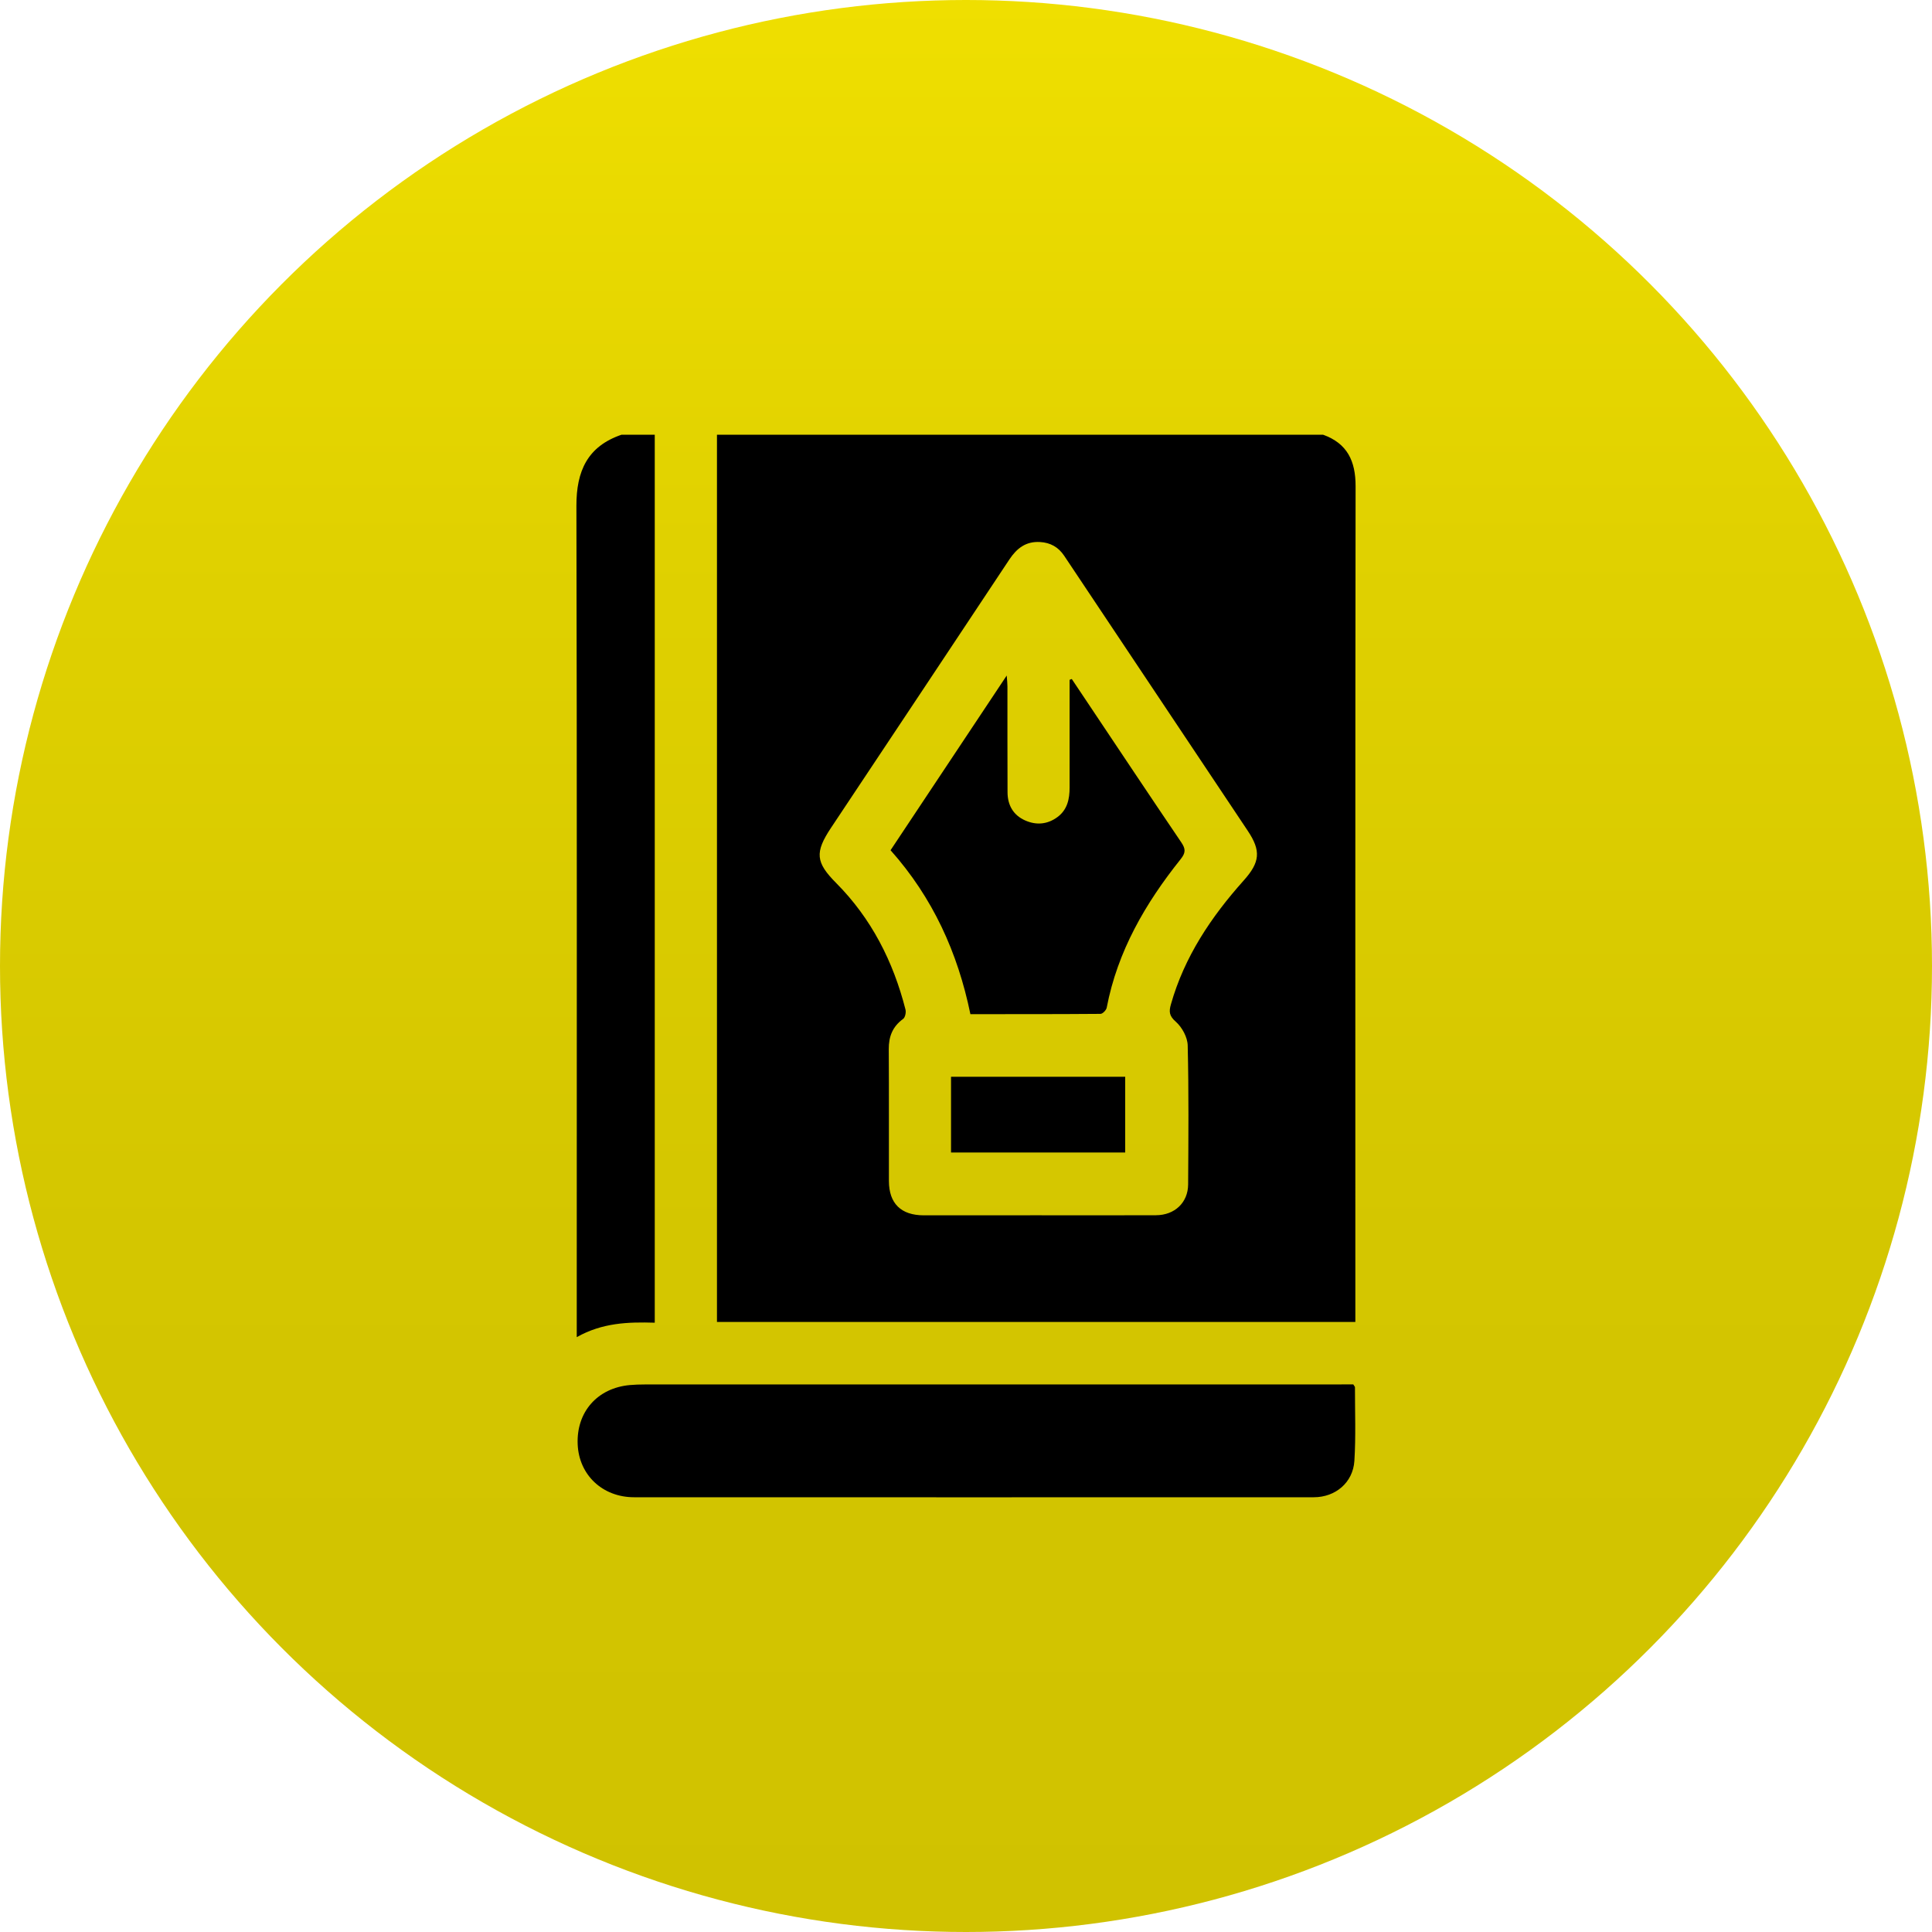
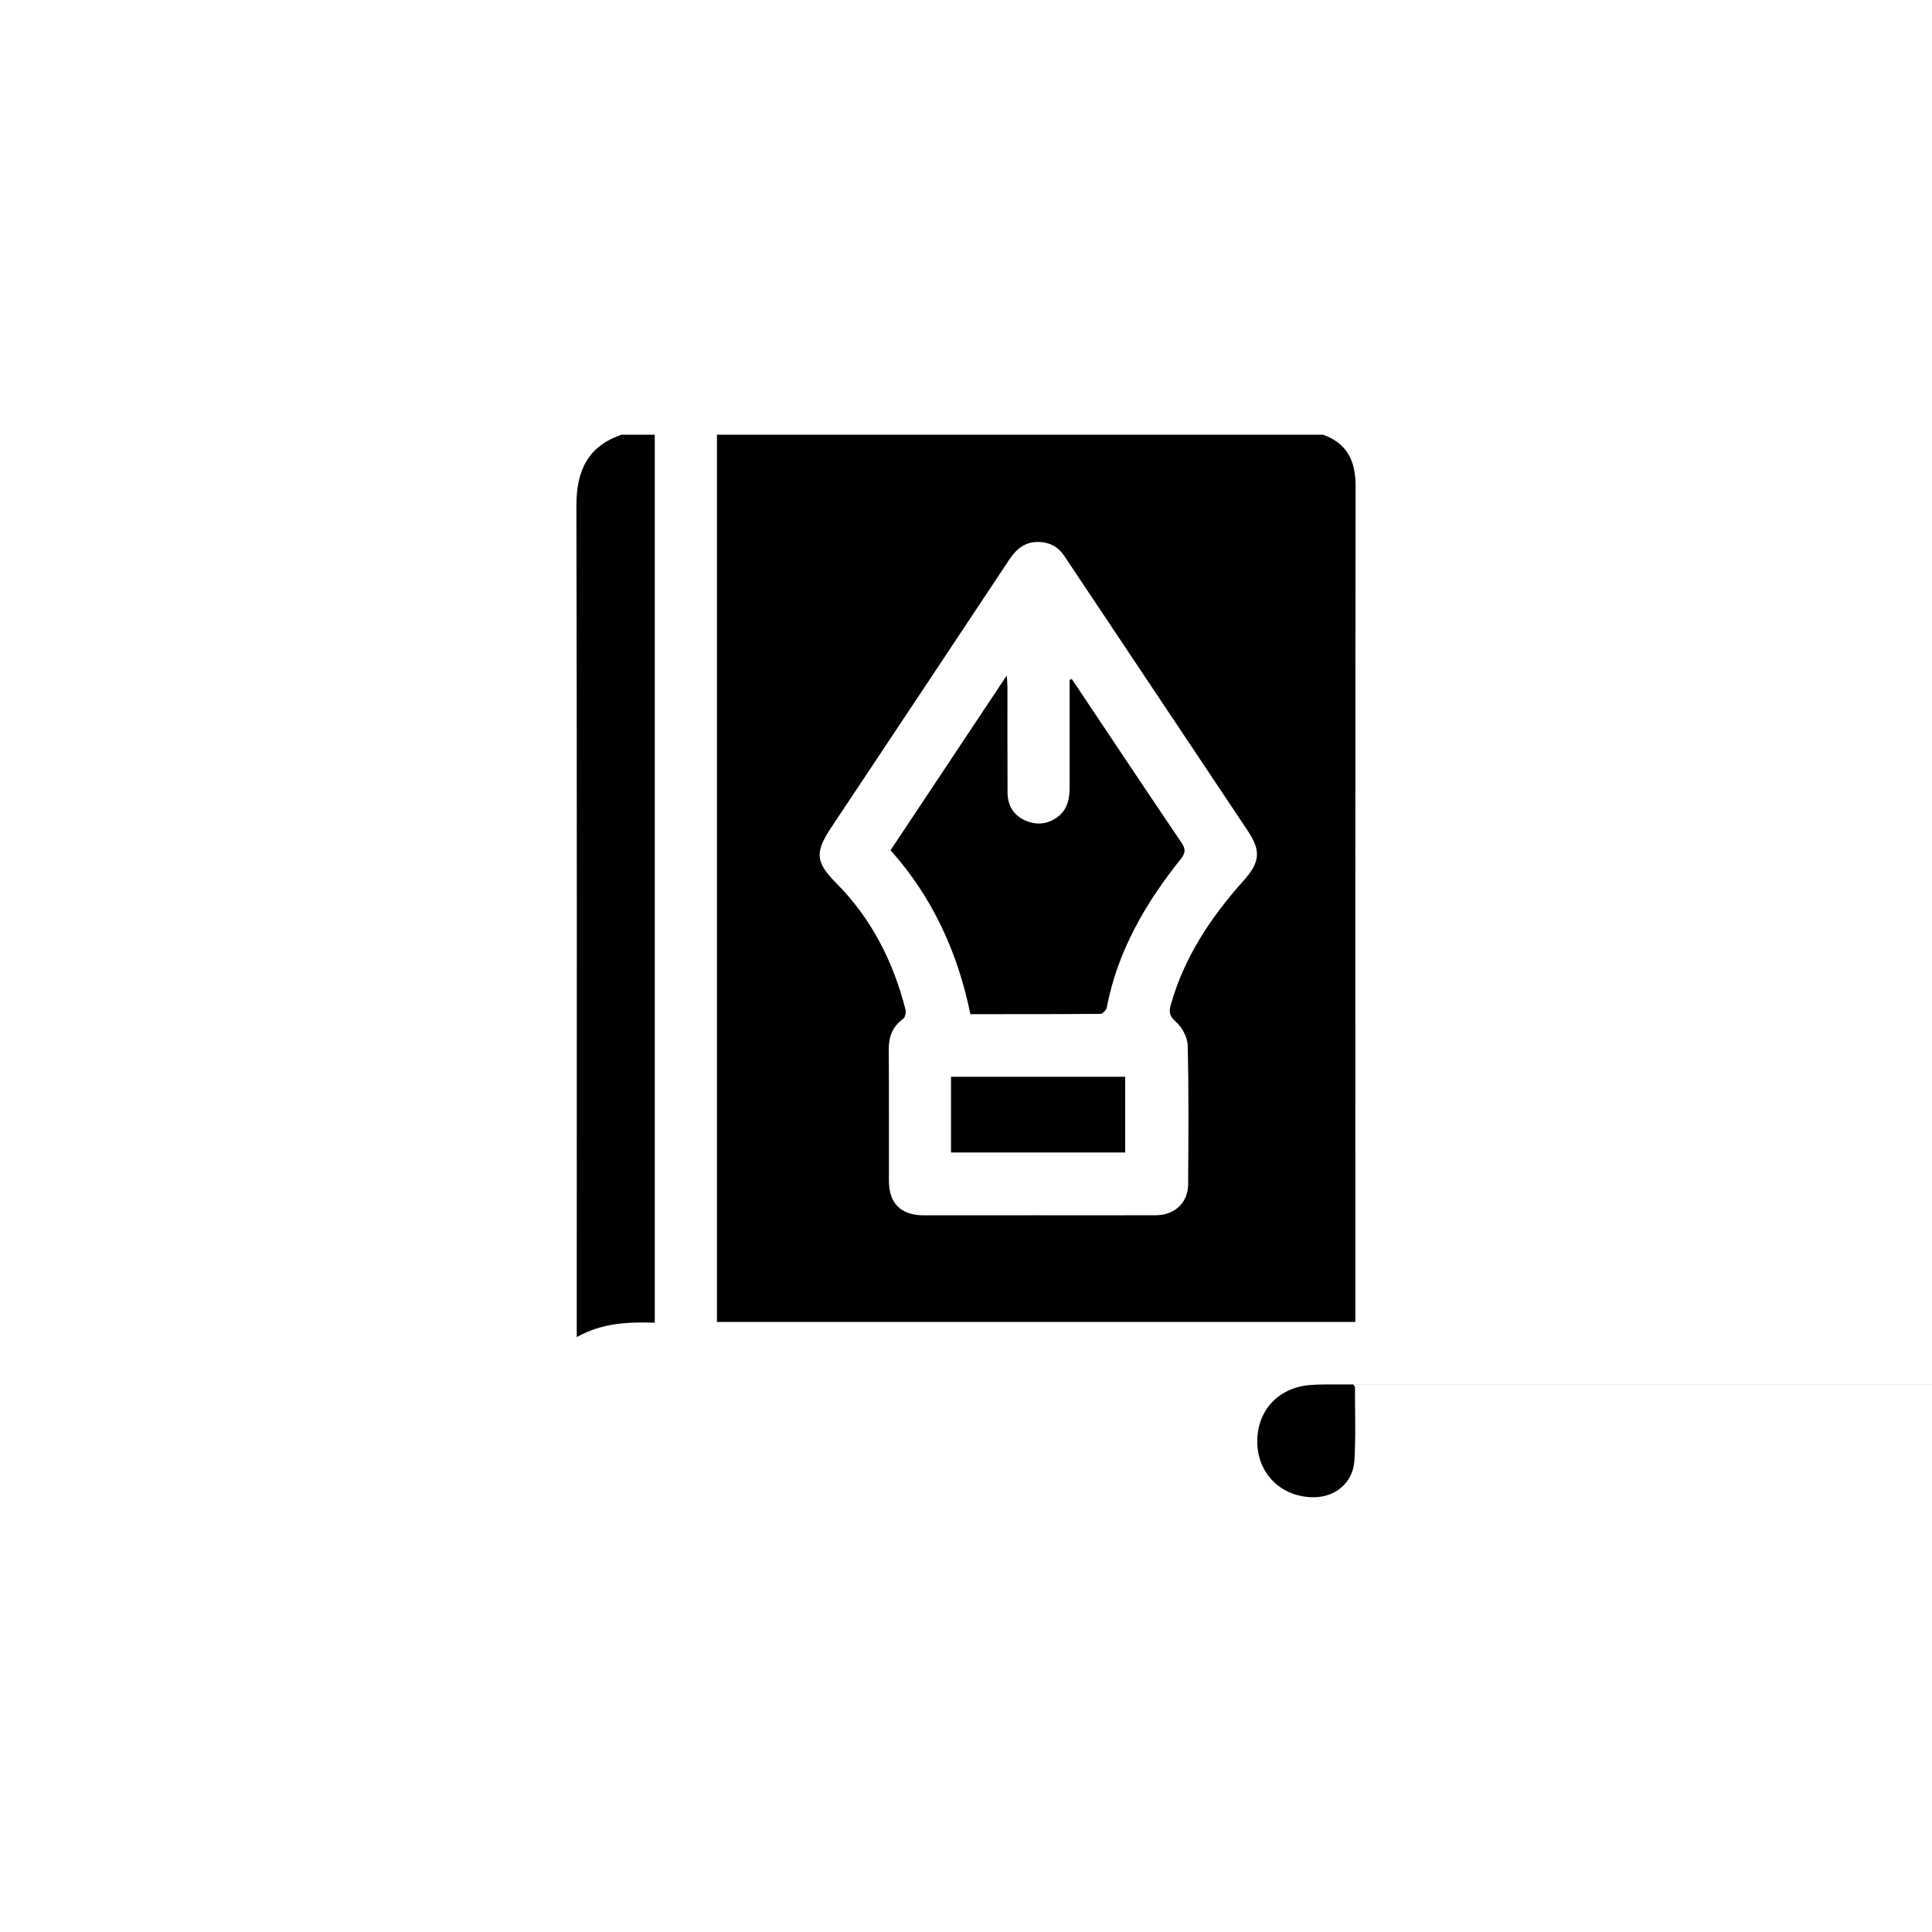
<svg xmlns="http://www.w3.org/2000/svg" version="1.1" id="Layer_1" x="0px" y="0px" viewBox="0 0 400 400" style="enable-background:new 0 0 400 400;" xml:space="preserve">
  <style type="text/css">
	.st0{fill:url(#SVGID_1_);}
	.st1{fill:url(#SVGID_00000183227158072530990570000009929324279857208742_);}
	.st2{fill:url(#SVGID_00000026872337067546243700000005621468394510800011_);}
	.st3{fill:url(#SVGID_00000168091091851270331330000015347490886918551175_);}
	.st4{fill:url(#SVGID_00000175313061024659592010000008848092718979868080_);}
	.st5{fill:url(#SVGID_00000021801142425093035490000001647669686673685158_);}
	.st6{fill:url(#SVGID_00000083077003429231294150000008822966191206325181_);}
	.st7{fill:url(#SVGID_00000079471039749666148000000011491455153329874619_);}
	.st8{fill:url(#SVGID_00000128485660691579470520000013767566988533905590_);}
</style>
  <g>
    <linearGradient id="SVGID_1_" gradientUnits="userSpaceOnUse" x1="200" y1="0" x2="200" y2="400">
      <stop offset="0" style="stop-color:#EFDF00" />
      <stop offset="0.281" style="stop-color:#E0D100" />
      <stop offset="0.641" style="stop-color:#D4C600" />
      <stop offset="1" style="stop-color:#D0C200" />
    </linearGradient>
-     <circle class="st0" cx="200" cy="200" r="200" />
    <g>
      <path d="M273.92,90c5.03,1.8,6.75,5.47,6.74,10.67c-0.08,56.71-0.05,113.42-0.05,170.13c0,0.92,0,1.83,0,2.9    c-44.08,0-87.93,0-132.17,0c0-61.2,0-122.45,0-183.7C190.27,90,232.1,90,273.92,90z M214.86,251.61c8.16,0,16.32,0.03,24.49-0.01    c3.86-0.02,6.62-2.62,6.64-6.38c0.06-9.59,0.14-19.19-0.09-28.78c-0.04-1.69-1.17-3.77-2.47-4.91c-1.37-1.2-1.43-2.09-1.01-3.57    c2.79-9.87,8.33-18.12,15.07-25.66c3.38-3.78,3.63-6.13,0.84-10.3c-12.67-18.98-25.33-37.95-38-56.93    c-1.19-1.79-2.85-2.73-5.01-2.85c-2.91-0.17-4.8,1.29-6.34,3.61c-12.29,18.54-24.62,37.06-36.94,55.58    c-3.37,5.07-3.17,7.14,1.08,11.41c7.3,7.35,11.81,16.24,14.35,26.19c0.15,0.59-0.06,1.63-0.48,1.94c-2.19,1.58-3,3.65-2.98,6.29    c0.06,9.09,0.01,18.19,0.03,27.28c0.01,4.64,2.5,7.09,7.2,7.1C199.11,251.62,206.98,251.61,214.86,251.61z" />
      <path d="M135.56,90c0,61.19,0,122.39,0,183.85c-5.52-0.17-10.86,0.01-16.15,2.99c0-1.3,0-2.18,0-3.07    c0-56.34,0.06-112.68-0.07-169.02c-0.02-7.21,2.28-12.34,9.35-14.75C130.97,90,133.27,90,135.56,90z" />
-       <path d="M280.18,286.62c0.22,0.36,0.35,0.48,0.35,0.6c-0.01,5.08,0.2,10.18-0.12,15.24c-0.29,4.49-3.92,7.53-8.4,7.53    c-46.91,0.01-93.81,0.02-140.72,0c-6.57,0-11.43-4.64-11.69-10.97c-0.28-6.69,4.09-11.66,10.82-12.26c1-0.09,2-0.12,3-0.12    c48.05-0.01,96.11-0.01,144.16-0.01C278.49,286.62,279.4,286.62,280.18,286.62z" />
+       <path d="M280.18,286.62c0.22,0.36,0.35,0.48,0.35,0.6c-0.01,5.08,0.2,10.18-0.12,15.24c-0.29,4.49-3.92,7.53-8.4,7.53    c-6.57,0-11.43-4.64-11.69-10.97c-0.28-6.69,4.09-11.66,10.82-12.26c1-0.09,2-0.12,3-0.12    c48.05-0.01,96.11-0.01,144.16-0.01C278.49,286.62,279.4,286.62,280.18,286.62z" />
      <path d="M221.9,140.58c1.06,1.59,2.13,3.18,3.19,4.77c6.48,9.69,12.94,19.4,19.48,29.05c0.91,1.34,0.94,2.15-0.12,3.47    c-7.31,9.14-13.09,19.08-15.32,30.77c-0.1,0.5-0.83,1.26-1.28,1.27c-8.94,0.07-17.88,0.06-26.94,0.06    c-2.62-12.76-7.8-24.14-16.53-33.94c7.95-11.96,15.85-23.85,24.05-36.17c0.08,1.08,0.15,1.67,0.15,2.26    c0.01,7.3-0.02,14.61,0.02,21.91c0.01,2.65,1.17,4.73,3.64,5.83c2.32,1.03,4.63,0.83,6.7-0.7c2.04-1.51,2.51-3.72,2.51-6.1    c0-6.73,0-13.46,0-20.19c0-0.71,0-1.42,0-2.12C221.6,140.69,221.75,140.64,221.9,140.58z" />
      <path d="M196.9,238.61c0-5.33,0-10.45,0-15.68c12.05,0,23.97,0,36.06,0c0,5.18,0,10.35,0,15.68    C221.01,238.61,209.04,238.61,196.9,238.61z" />
    </g>
  </g>
</svg>